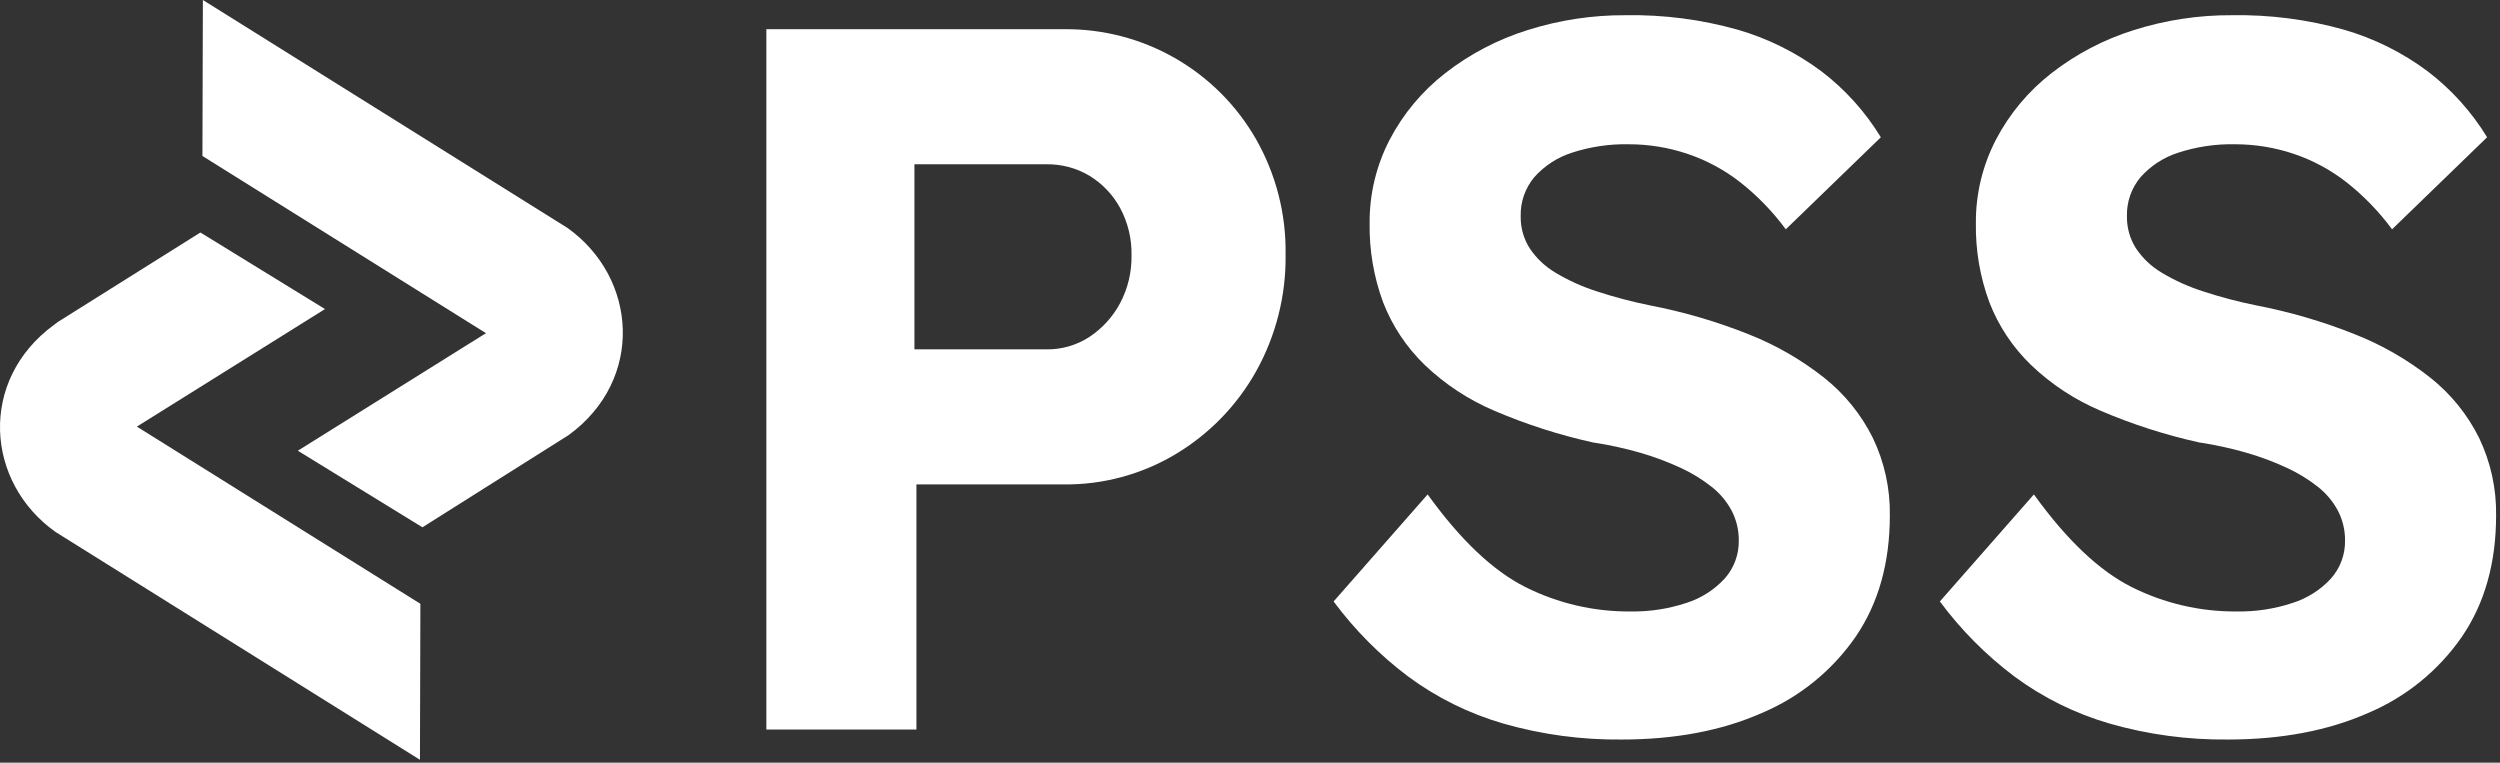
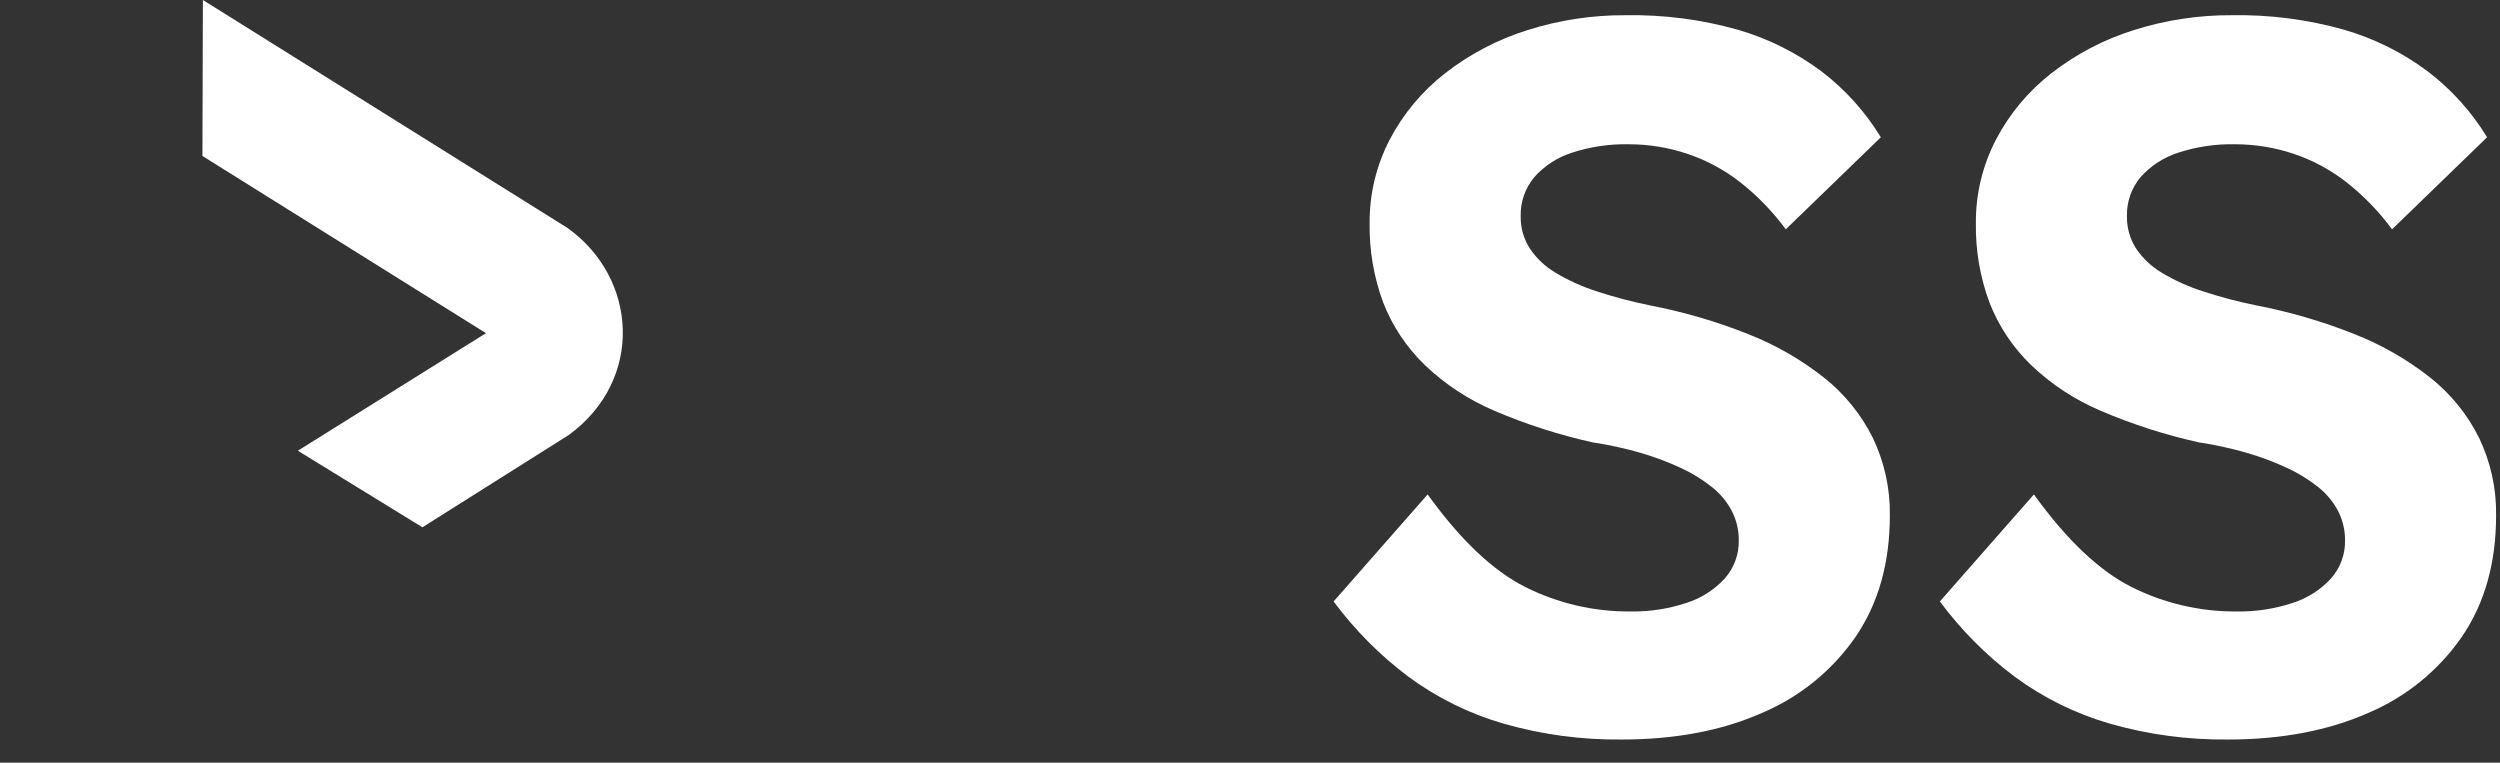
<svg xmlns="http://www.w3.org/2000/svg" width="613px" height="187px" viewBox="0 0 613 187" version="1.1">
  <rect x="0" y="0" width="613" height="187" fill="#333333" stroke="none" />
  <title>C3DEBB3B-08EA-40C2-BA25-AA640D820164</title>
  <g id="Design-System" stroke="none" stroke-width="1" fill="none" fill-rule="evenodd">
    <g id="DESIGN-SYSTEM" transform="translate(-4046, -3858)" fill="#FFFFFF" fill-rule="nonzero">
      <g id="MARCA" transform="translate(3446, 2600)">
        <g id="PSS_logo_blanco" transform="translate(600, 1258)">
-           <path d="M13.248,79.646 C13.584,79.381 13.921,79.131 14.263,78.896 C14.793,78.544 49.138,57.006 49.138,57.006 L79.658,75.765 L79.689,75.78 L37.525,102.128 L33.552,104.602 L37.525,107.081 L103.079,148.051 L102.972,186.298 L13.671,130.47 L13.635,130.45 C-3.573,118.266 -5.353,93.264 13.242,79.651" id="Path" />
          <path d="M139.474,106.652 L103.579,129.292 L73.028,110.518 L115.192,84.17 L119.165,81.696 L115.192,79.218 L49.638,38.247 L49.745,0 L139.046,55.828 L139.081,55.848 C156.29,68.033 158.07,93.044 139.474,106.652 Z" id="Path" />
-           <path d="M187.912,178.878 L187.912,7.164 L260.768,7.164 C280.241,6.912 298.319,17.243 307.989,34.148 C312.876,42.737 315.375,52.477 315.225,62.358 C315.375,72.395 312.88,82.294 307.989,91.059 C303.322,99.4 296.557,106.376 288.364,111.297 C280.038,116.305 270.483,118.895 260.768,118.778 L224.706,118.778 L224.706,178.878 L187.912,178.878 Z M224.217,85.662 L256.597,85.662 C260.341,85.716 264.015,84.648 267.146,82.596 C270.282,80.518 272.853,77.694 274.628,74.377 C276.553,70.756 277.524,66.704 277.449,62.603 C277.534,58.541 276.562,54.525 274.628,50.951 C272.863,47.725 270.284,45.019 267.146,43.102 C263.96,41.201 260.307,40.224 256.597,40.28 L224.217,40.28 L224.217,85.662 Z" id="Shape" />
          <path d="M397.649,181.331 C387.82,181.44 378.028,180.118 368.58,177.407 C360.191,174.971 352.3,171.068 345.275,165.877 C338.332,160.653 332.177,154.457 326.999,147.479 L350.059,121.231 C358.069,132.354 366.041,139.918 373.976,143.922 C382.002,147.953 390.874,150.013 399.856,149.932 C404.479,150.003 409.081,149.298 413.471,147.847 C417.091,146.706 420.348,144.634 422.916,141.837 C425.187,139.269 426.412,135.943 426.35,132.516 C426.372,130 425.783,127.517 424.633,125.279 C423.425,122.997 421.753,120.991 419.726,119.392 C417.385,117.543 414.832,115.979 412.122,114.731 C408.949,113.258 405.668,112.027 402.309,111.051 C398.446,109.931 394.512,109.07 390.534,108.475 C382.298,106.651 374.251,104.064 366.494,100.749 C360.133,98.061 354.314,94.237 349.323,89.464 C344.863,85.149 341.39,79.918 339.142,74.133 C336.852,67.933 335.729,61.362 335.832,54.753 C335.774,47.628 337.458,40.597 340.738,34.271 C344.054,27.92 348.697,22.356 354.352,17.957 C360.372,13.266 367.185,9.693 374.467,7.409 C382.279,4.925 390.433,3.683 398.63,3.73 C407.912,3.573 417.167,4.771 426.103,7.287 C433.486,9.425 440.424,12.873 446.587,17.467 C452.416,21.91 457.366,27.4 461.183,33.657 L437.878,56.225 C434.689,51.901 430.936,48.024 426.718,44.696 C422.811,41.646 418.415,39.282 413.716,37.705 C409.09,36.157 404.244,35.37 399.366,35.374 C394.62,35.275 389.892,35.98 385.382,37.459 C381.833,38.603 378.657,40.679 376.184,43.47 C373.954,46.15 372.777,49.551 372.873,53.036 C372.825,55.812 373.592,58.542 375.08,60.886 C376.726,63.344 378.907,65.399 381.459,66.896 C384.626,68.79 388.001,70.313 391.516,71.434 C395.779,72.834 400.12,73.98 404.517,74.869 C412.819,76.465 420.951,78.847 428.803,81.982 C435.464,84.616 441.703,88.212 447.323,92.653 C452.317,96.63 456.378,101.654 459.219,107.371 C462.063,113.3 463.49,119.808 463.389,126.382 C463.389,137.996 460.609,147.89 455.049,156.065 C449.31,164.391 441.309,170.903 431.99,174.83 C422.179,179.162 410.732,181.329 397.649,181.331 Z" id="Path" />
          <path d="M546.302,181.331 C536.473,181.44 526.681,180.118 517.233,177.407 C508.844,174.971 500.954,171.068 493.929,165.877 C486.986,160.653 480.831,154.457 475.654,147.479 L498.713,121.231 C506.724,132.354 514.697,139.918 522.63,143.922 C530.657,147.953 539.529,150.013 548.51,149.932 C553.133,150.003 557.734,149.298 562.124,147.847 C565.745,146.707 569.002,144.634 571.569,141.837 C573.84,139.269 575.066,135.943 575.003,132.516 C575.026,130 574.437,127.516 573.286,125.279 C572.078,122.997 570.407,120.991 568.379,119.392 C566.038,117.542 563.485,115.978 560.775,114.731 C557.602,113.257 554.323,112.027 550.964,111.051 C547.1,109.931 543.167,109.07 539.189,108.475 C530.953,106.651 522.905,104.064 515.149,100.748 C508.787,98.061 502.968,94.237 497.977,89.464 C493.516,85.149 490.043,79.918 487.797,74.132 C485.505,67.933 484.382,61.362 484.485,54.753 C484.427,47.628 486.112,40.596 489.391,34.27 C492.708,27.919 497.351,22.356 503.006,17.957 C509.026,13.266 515.839,9.693 523.12,7.409 C530.932,4.924 539.086,3.683 547.283,3.73 C556.566,3.572 565.821,4.771 574.758,7.286 C582.14,9.425 589.078,12.873 595.24,17.466 C601.07,21.908 606.02,27.399 609.836,33.656 L586.533,56.225 C583.344,51.901 579.59,48.023 575.371,44.695 C571.465,41.645 567.069,39.281 562.37,37.704 C557.744,36.157 552.897,35.37 548.019,35.373 C543.274,35.274 538.547,35.979 534.037,37.459 C530.488,38.602 527.31,40.678 524.837,43.469 C522.608,46.15 521.431,49.55 521.527,53.036 C521.479,55.812 522.247,58.541 523.735,60.886 C525.38,63.344 527.56,65.399 530.112,66.896 C533.279,68.79 536.654,70.313 540.17,71.434 C544.432,72.833 548.773,73.98 553.17,74.868 C561.473,76.464 569.605,78.846 577.456,81.981 C584.117,84.616 590.357,88.211 595.976,92.653 C600.971,96.63 605.032,101.654 607.874,107.371 C610.717,113.3 612.145,119.808 612.044,126.382 C612.044,137.996 609.264,147.89 603.703,156.065 C597.964,164.391 589.963,170.902 580.645,174.83 C570.832,179.162 559.384,181.329 546.302,181.331 Z" id="Path" />
        </g>
      </g>
    </g>
  </g>
</svg>